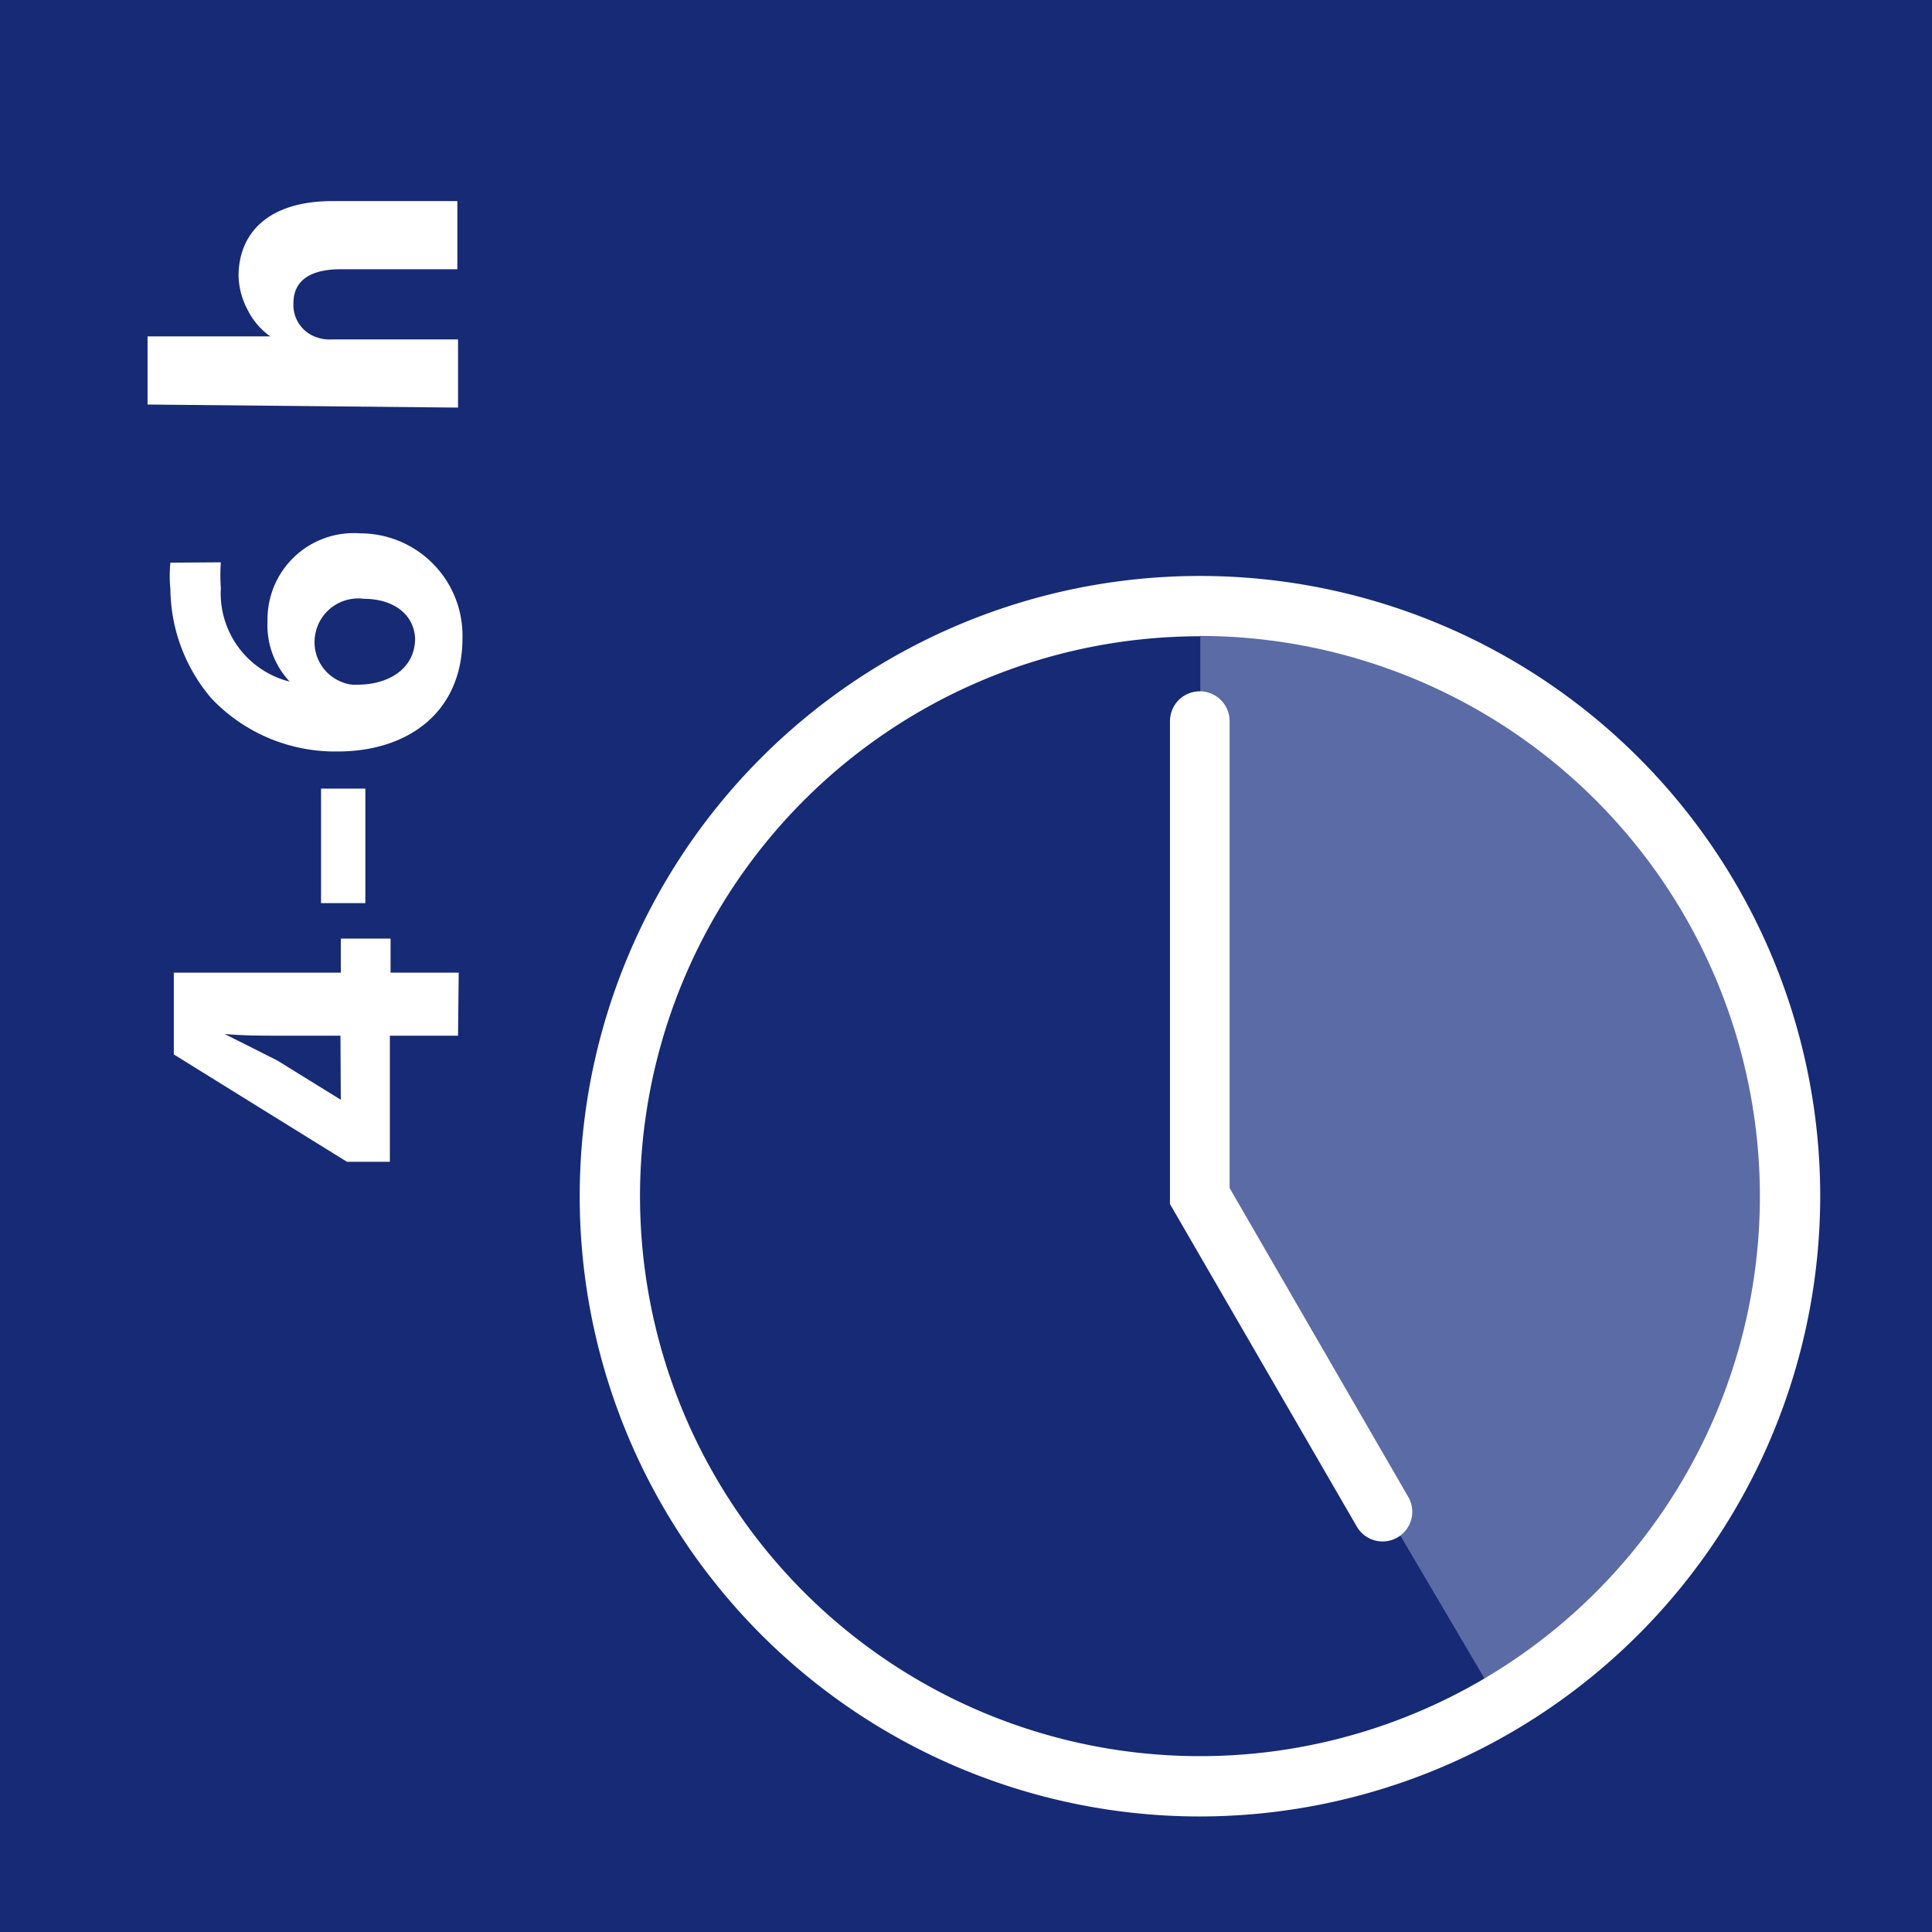
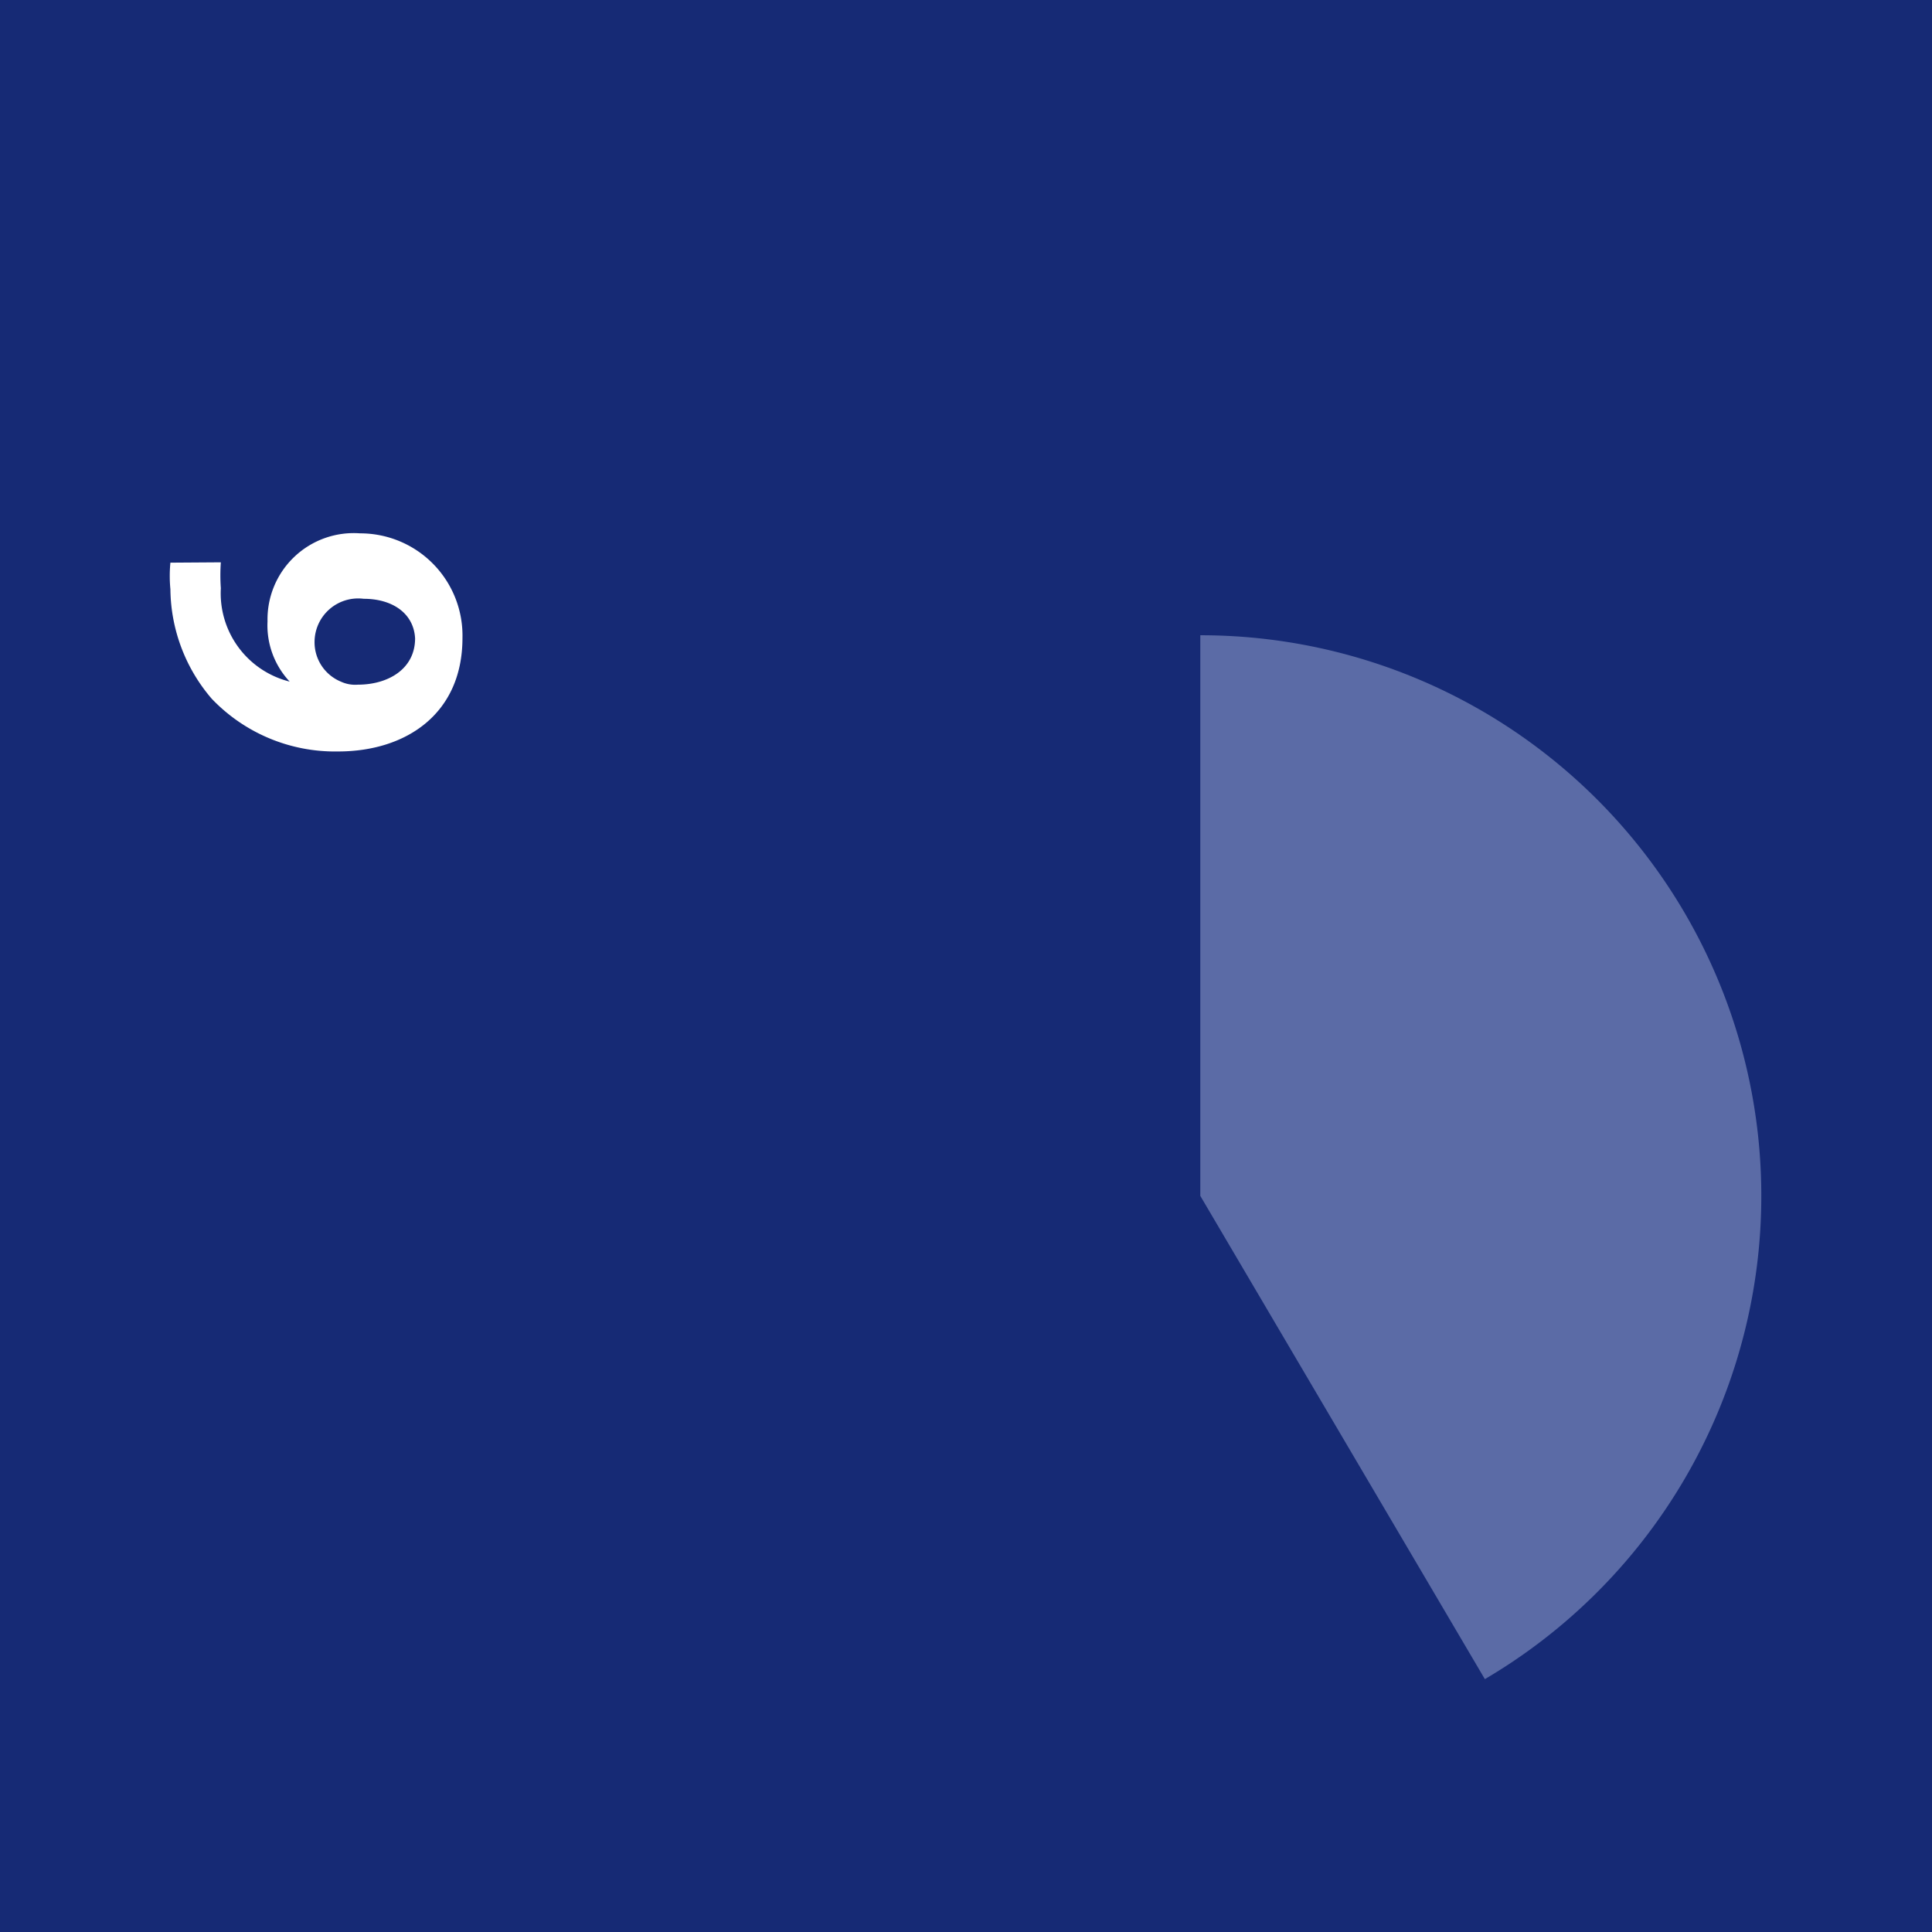
<svg xmlns="http://www.w3.org/2000/svg" id="Layer_1" data-name="Layer 1" viewBox="0 0 56.69 56.69">
  <defs>
    <style>.cls-1{fill:#162a75;}.cls-2{fill:#5b6ba6;}.cls-3{fill:#fff;}</style>
  </defs>
  <title>cas-susenja-med-posameznimi-sloji_4-6h</title>
  <g id="_Group_" data-name="&lt;Group&gt;">
    <g id="_Group_2" data-name="&lt;Group&gt;">
      <rect id="_Rectangle_" data-name="&lt;Rectangle&gt;" class="cls-1" width="56.69" height="56.69" />
      <g id="_Group_3" data-name="&lt;Group&gt;">
        <path id="_Path_" data-name="&lt;Path&gt;" class="cls-2" d="M43.57,49.27a16.45,16.45,0,0,0-8.35-30.63V35.09l8.35,14.18" />
-         <path id="_Path_2" data-name="&lt;Path&gt;" class="cls-3" d="M40.57,45.23a.87.87,0,0,1-.76-.44l-5.48-9.46V21.16a.87.87,0,1,1,1.75,0V34.86l5.24,9.06a.87.87,0,0,1-.76,1.31Z" />
-         <path id="_Compound_Path_" data-name="&lt;Compound Path&gt;" class="cls-3" d="M35.21,53.3a18.2,18.2,0,1,1,18.2-18.2A18.22,18.22,0,0,1,35.21,53.3Zm0-34.63A16.43,16.43,0,1,0,51.64,35.09,16.45,16.45,0,0,0,35.21,18.66Z" />
      </g>
    </g>
    <g id="_Group_4" data-name="&lt;Group&gt;">
-       <path id="_Compound_Path_2" data-name="&lt;Compound Path&gt;" class="cls-3" d="M13.44,30.39h-2v3.7H10.18L5.1,30.94v-2.4H10v-1h1.46v1h2Zm-3.45,0H8.14c-.5,0-1,0-1.55-.05v0c.54.27,1,.5,1.55.78L10,32.27h0Z" />
-       <path id="_Compound_Path_3" data-name="&lt;Compound Path&gt;" class="cls-3" d="M9.42,23.14h1.3V26.5H9.42Z" />
      <path id="_Compound_Path_4" data-name="&lt;Compound Path&gt;" class="cls-3" d="M6.48,16.5a5.41,5.41,0,0,0,0,.76A2.67,2.67,0,0,0,8.5,20v0a2.41,2.41,0,0,1-.65-1.77,2.53,2.53,0,0,1,2.72-2.58,3,3,0,0,1,3,3.07c0,2.23-1.66,3.33-3.65,3.33A5,5,0,0,1,6.21,20.5,5,5,0,0,1,5,17.29a4.05,4.05,0,0,1,0-.78Zm4.19,1.07a1.28,1.28,0,0,0-1.44,1.25A1.25,1.25,0,0,0,10,20a1,1,0,0,0,.5.09c.89,0,1.68-.46,1.68-1.36C12.14,18,11.52,17.57,10.67,17.57Z" />
-       <path id="_Compound_Path_5" data-name="&lt;Compound Path&gt;" class="cls-3" d="M4.33,11.87v-2h3.6v0a2.1,2.1,0,0,1-.66-.77A2.23,2.23,0,0,1,7,8.1c0-1.25.86-2.2,2.76-2.2h3.66v2H10c-.82,0-1.39.28-1.39,1a1,1,0,0,0,.69,1,1.13,1.13,0,0,0,.42.06h3.72v2Z" />
    </g>
  </g>
</svg>